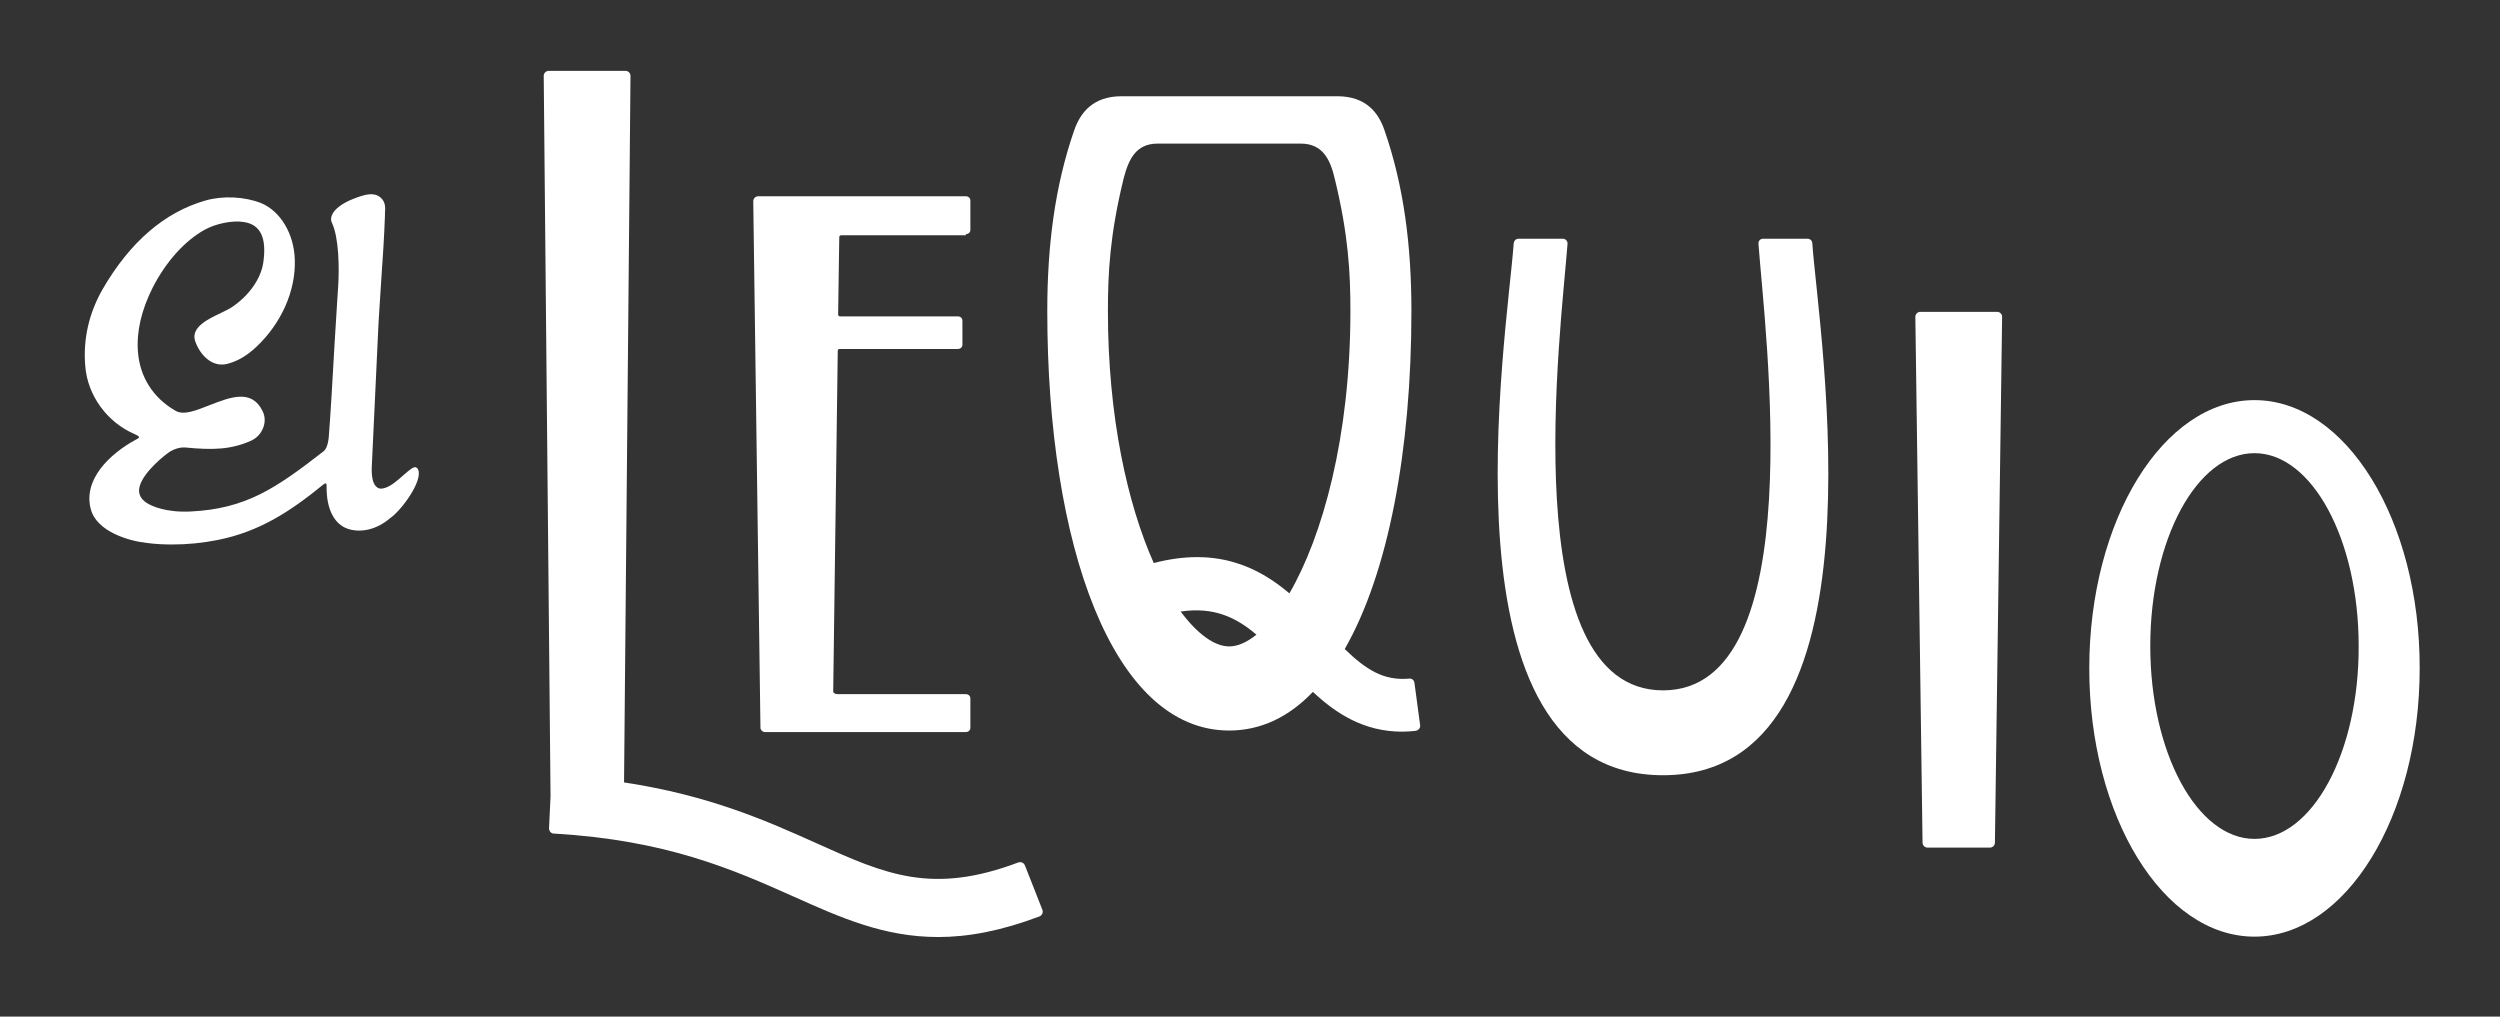
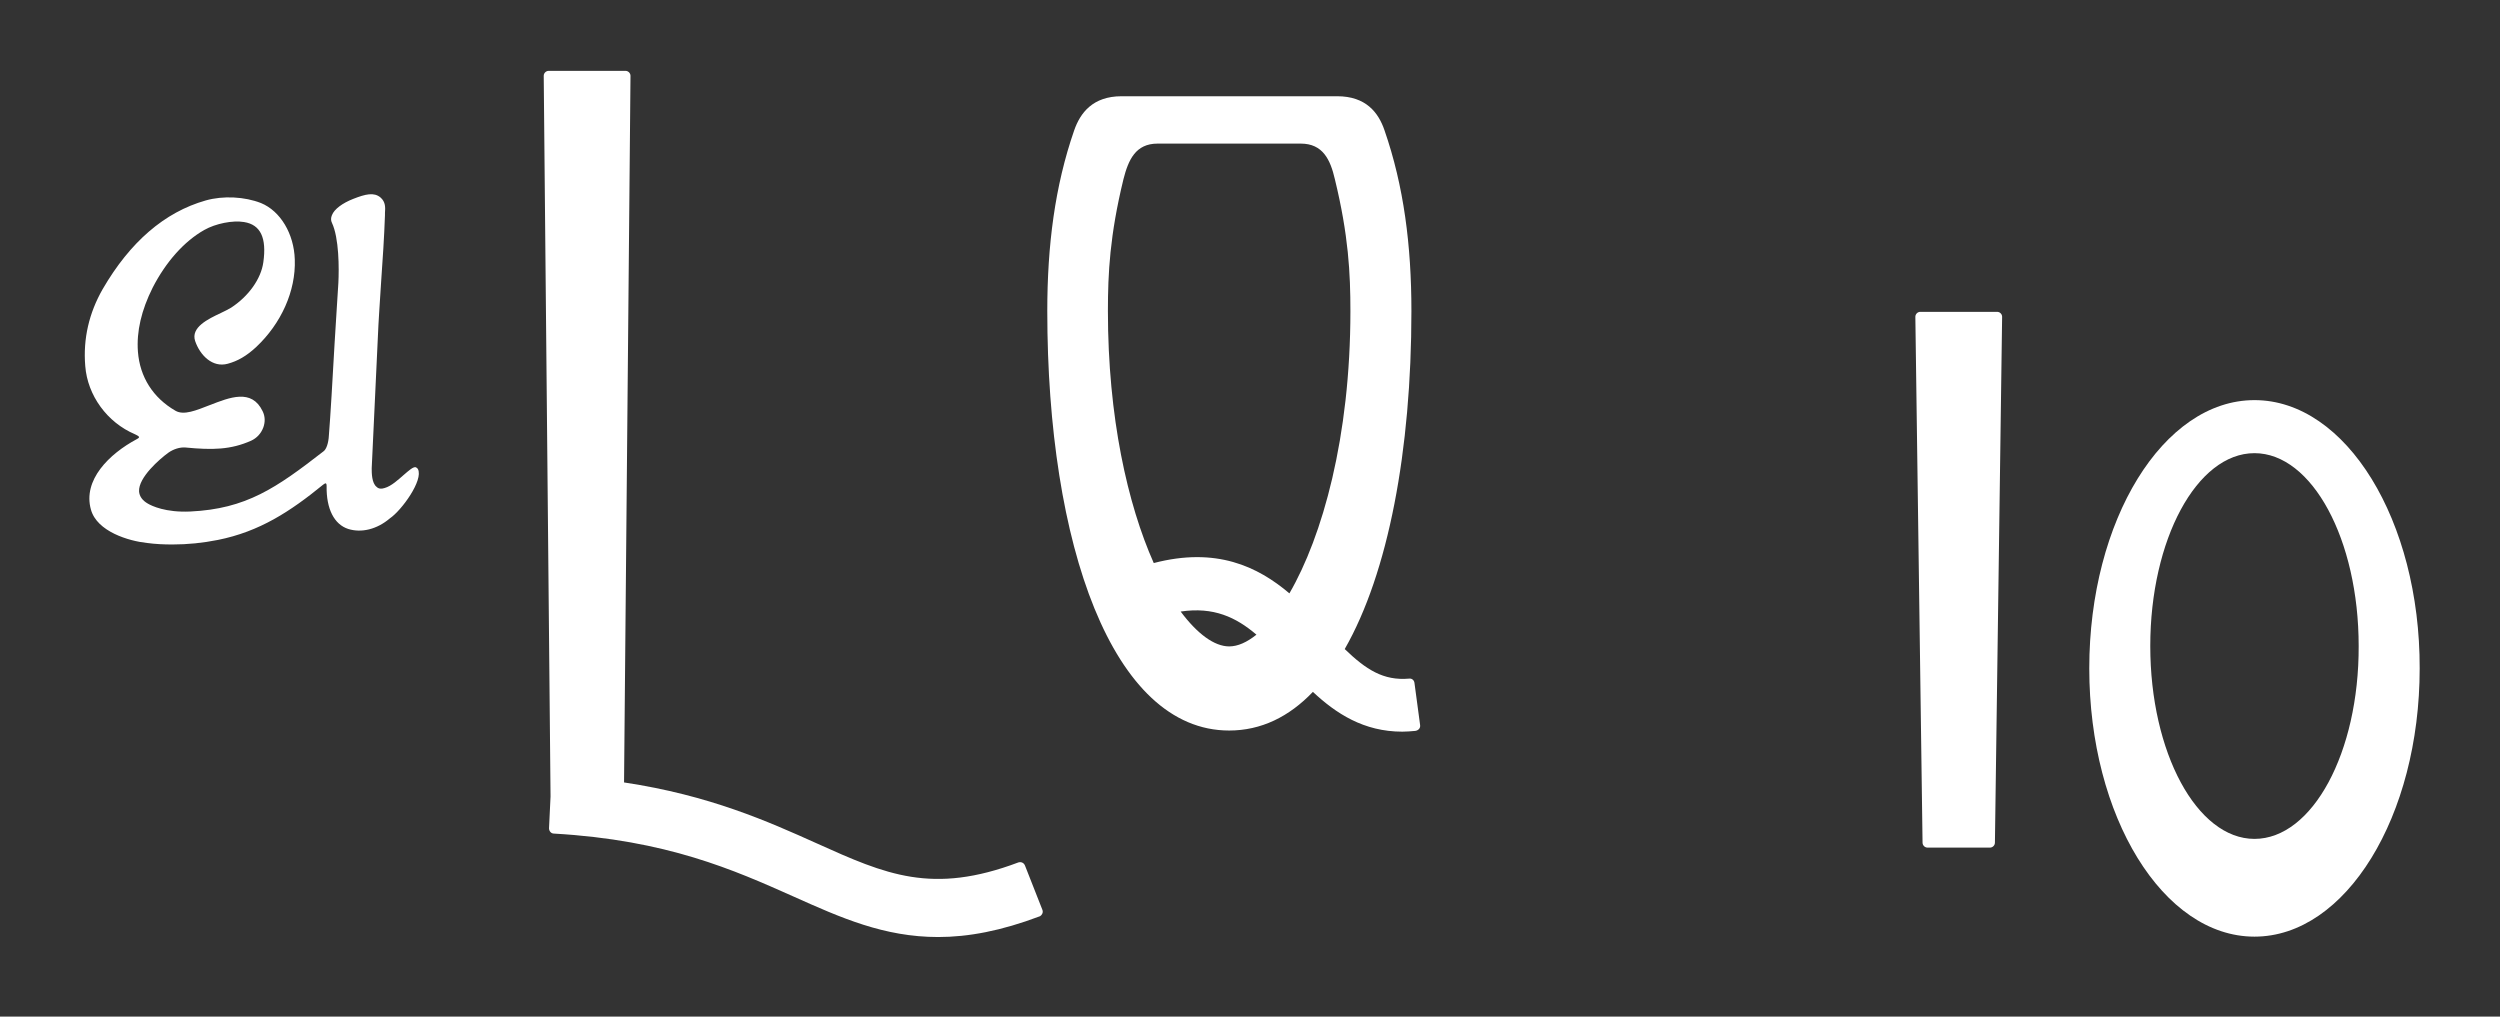
<svg xmlns="http://www.w3.org/2000/svg" version="1.1" id="レイヤー_1" x="0px" y="0px" viewBox="0 0 659.8 268.3" style="enable-background:new 0 0 659.8 268.3;" xml:space="preserve">
  <rect x="0" y="0" width="659.8" height="268.3" fill="#333333" stroke="none" />
  <style type="text/css">
	.st0{fill:#FFFFFF;}
</style>
  <g>
    <path class="st0" d="M110.3,123.8c-0.2-0.3-0.4-0.4-0.6-0.5c-0.7-0.1-1.7,0.8-3.1,2c-1.5,1.3-3.3,3-5.1,3.5   c-0.9,0.3-1.6,0.2-2.1-0.3c-1.3-1-1.3-3.7-1.3-4.9l1.6-34.1c0.2-5.1,0.6-10.3,0.9-15.3c0.4-5.7,0.8-11.6,1-17.4c0-0.2,0-0.4,0-0.6   c0.1-1.4,0.2-2.9-1.2-4.1c-1.7-1.4-3.9-0.9-7.2,0.4c-2.8,1.1-5,2.7-5.6,4.3c-0.3,0.7-0.3,1.4,0,2c1.9,4,1.9,12.1,1.7,15.9   c-0.2,2.4-0.5,8.7-1,16c-0.5,9-1.1,19.3-1.5,24.2c-0.1,2.1-0.7,3.7-1.4,4.2C72.9,128.8,65,134.3,50.2,135   c-6.5,0.3-10.2-1.5-11.2-2.1c-1.4-0.8-2.2-1.9-2.3-3.2c-0.2-3.7,5.5-8.6,7.7-10.2c1.4-1,3.1-1.5,4.5-1.4c7.2,0.7,12,0.6,17.4-1.8   c1.5-0.7,2.6-1.9,3.2-3.5c0.5-1.4,0.5-2.9-0.2-4.3c-2.9-6-8.7-3.6-13.9-1.6c-3.6,1.4-6.9,2.8-9.1,1.5c-5.9-3.4-9.4-8.9-9.9-15.6   c-0.4-5.3,0.9-10.9,3.9-16.9c3.5-6.8,8.3-12.2,13.6-15.2c3-1.7,7.5-2.6,10.5-2.1c4.4,0.7,6,4.2,5.1,10.6c-0.6,4.4-3.9,9-8.5,12   c-0.7,0.4-1.6,0.9-2.7,1.4c-3.4,1.6-8,3.8-6.8,7.4c1.3,3.8,4.6,7.1,8.6,6c2.6-0.7,4.9-2,7.5-4.4c6.6-6.2,10.5-14.8,10.2-23.1   c-0.2-6.8-3.8-12.8-8.9-14.9c-4.3-1.7-10-2-14.6-0.7c-10.9,3.1-20,11-27.2,23.4c-3.6,6.3-5.2,13.1-4.6,20.3   c0.6,7.8,5.8,14.9,13.1,18c1.1,0.5,1.1,0.7,1.1,0.8c0,0,0,0.2-0.6,0.5c-7.3,3.9-14.3,10.8-12.1,18.6c1.6,5.8,10,8.3,14.8,8.8   c2.2,0.3,4.4,0.4,6.7,0.4c4,0,8-0.4,12-1.2c11-2.2,19.1-7.5,27.8-14.6c0.4-0.3,0.6-0.4,0.7-0.3c0.1,0,0.2,0.2,0.2,0.7   c-0.1,6,2,10.1,5.7,11.3c3.5,1.1,7.6,0.1,11-2.8C106,134.7,111.8,126.7,110.3,123.8z" />
-     <path class="st0" d="M465.3,63c-0.7,0-1.3,0.6-1.2,1.4c1.6,22.6,14.2,117.8-25.2,117.8s-26.9-95.2-25.2-117.8   c0.1-0.7-0.5-1.4-1.2-1.4h-11.7c-0.7,0-1.2,0.5-1.3,1.2c-1.7,24.2-20.9,140.4,39.4,140.4s41.1-116.3,39.4-140.4   c0-0.7-0.6-1.2-1.3-1.2H465.3z" />
    <path class="st0" d="M595,105.6c-24.1,0-43.6,31.7-43.6,70.8c0,39.1,19.5,70.8,43.6,70.8c24.1,0,43.6-31.7,43.6-70.8   C638.7,137.4,619.2,105.6,595,105.6z M595,221.4c-15.2,0-27.5-22.8-27.5-50.9c0-28.1,12.3-50.9,27.5-50.9   c15.2,0,27.5,22.8,27.5,50.9C622.6,198.6,610.3,221.4,595,221.4z" />
-     <path class="st0" d="M254.9,61.8c0.7,0,1.2-0.5,1.2-1.1v-7.8c0-0.6-0.5-1.1-1.2-1.1h-54.8c-0.7,0-1.3,0.6-1.3,1.3l1.9,139   c0,0,0,0.1,0,0.1c0,0,0,0,0,0c0.1,0.5,0.5,0.9,1,1c0,0,0,0,0,0c0,0,0.1,0,0.1,0h53.1c0.7,0,1.2-0.5,1.2-1.1v-7.8   c0-0.6-0.5-1.1-1.2-1.1H221c-0.5,0-1.1-0.3-1.1-0.7c0-0.6,1.2-89.9,1.2-89.9c0-0.3,0.2-0.5,0.5-0.5h31.2c0.7,0,1.2-0.5,1.2-1.1   v-6.4c0-0.6-0.5-1.1-1.2-1.1h-31.1c-0.3,0-0.5-0.2-0.5-0.5l0.3-20.4c0-0.3,0.2-0.5,0.5-0.5H254.9z" />
    <path class="st0" d="M374.8,191.4l-1.5-11.2c-0.1-0.7-0.7-1.2-1.4-1.1c-6.8,0.6-11.4-2.4-17-7.8c11.5-20.1,17.6-52.4,17.6-89.2   c0-17.3-2-33-7.1-47.7c-1.6-4.7-4.9-9-12.5-9H296c-7.6,0-10.9,4.4-12.5,9c-5.1,14.7-7.1,30.4-7.1,47.7c0,61.7,17.2,110.7,48,110.7   c8.4,0,15.8-3.6,22.1-10.2c6.1,5.7,13.4,10.5,23.6,10.5c1.1,0,2.3-0.1,3.4-0.2C374.3,192.8,374.9,192.2,374.8,191.4z M296.5,47.3   c1.3-5.1,3.2-9.4,9-9.4h37.8c5.8,0,7.8,4.2,9,9.4c3.6,14.8,4.1,24.8,4.1,34.8c0,33.3-7.4,59.5-16.1,74.5c-8.4-7.1-19.3-12.3-35.8-8   c-6.9-15.5-12.1-38.5-12.1-66.5C292.4,72.1,292.9,62.1,296.5,47.3z M311.6,161.4c8.7-1.3,14.6,1.5,20,6.1c-2.5,2-4.9,3.1-7.2,3.1   C320.5,170.6,316,167.3,311.6,161.4z" />
    <path class="st0" d="M275.1,240.1l-4.6-11.7c-0.3-0.7-1-1-1.7-0.8c-22.8,8.6-35,3.2-53.2-5c-12.9-5.8-28.3-12.7-50.9-16.1L166.4,20   c0-0.7-0.6-1.3-1.3-1.3h-20.3c-0.7,0-1.3,0.6-1.3,1.3l1.8,190.2l-0.4,8.4c0,0.7,0.5,1.4,1.3,1.4c29.8,1.7,47.5,9.6,63.2,16.6   c12.5,5.6,23.9,10.7,38.2,10.7c7.9,0,16.6-1.6,26.9-5.5C275,241.5,275.4,240.8,275.1,240.1z" />
    <path class="st0" d="M525.2,223.7h-16.5c-0.7,0-1.3-0.6-1.3-1.3l-1.9-138.8c0-0.7,0.6-1.3,1.3-1.3h20.3c0.7,0,1.3,0.6,1.3,1.3   l-1.9,138.8C526.5,223.1,525.9,223.7,525.2,223.7z" />
  </g>
</svg>